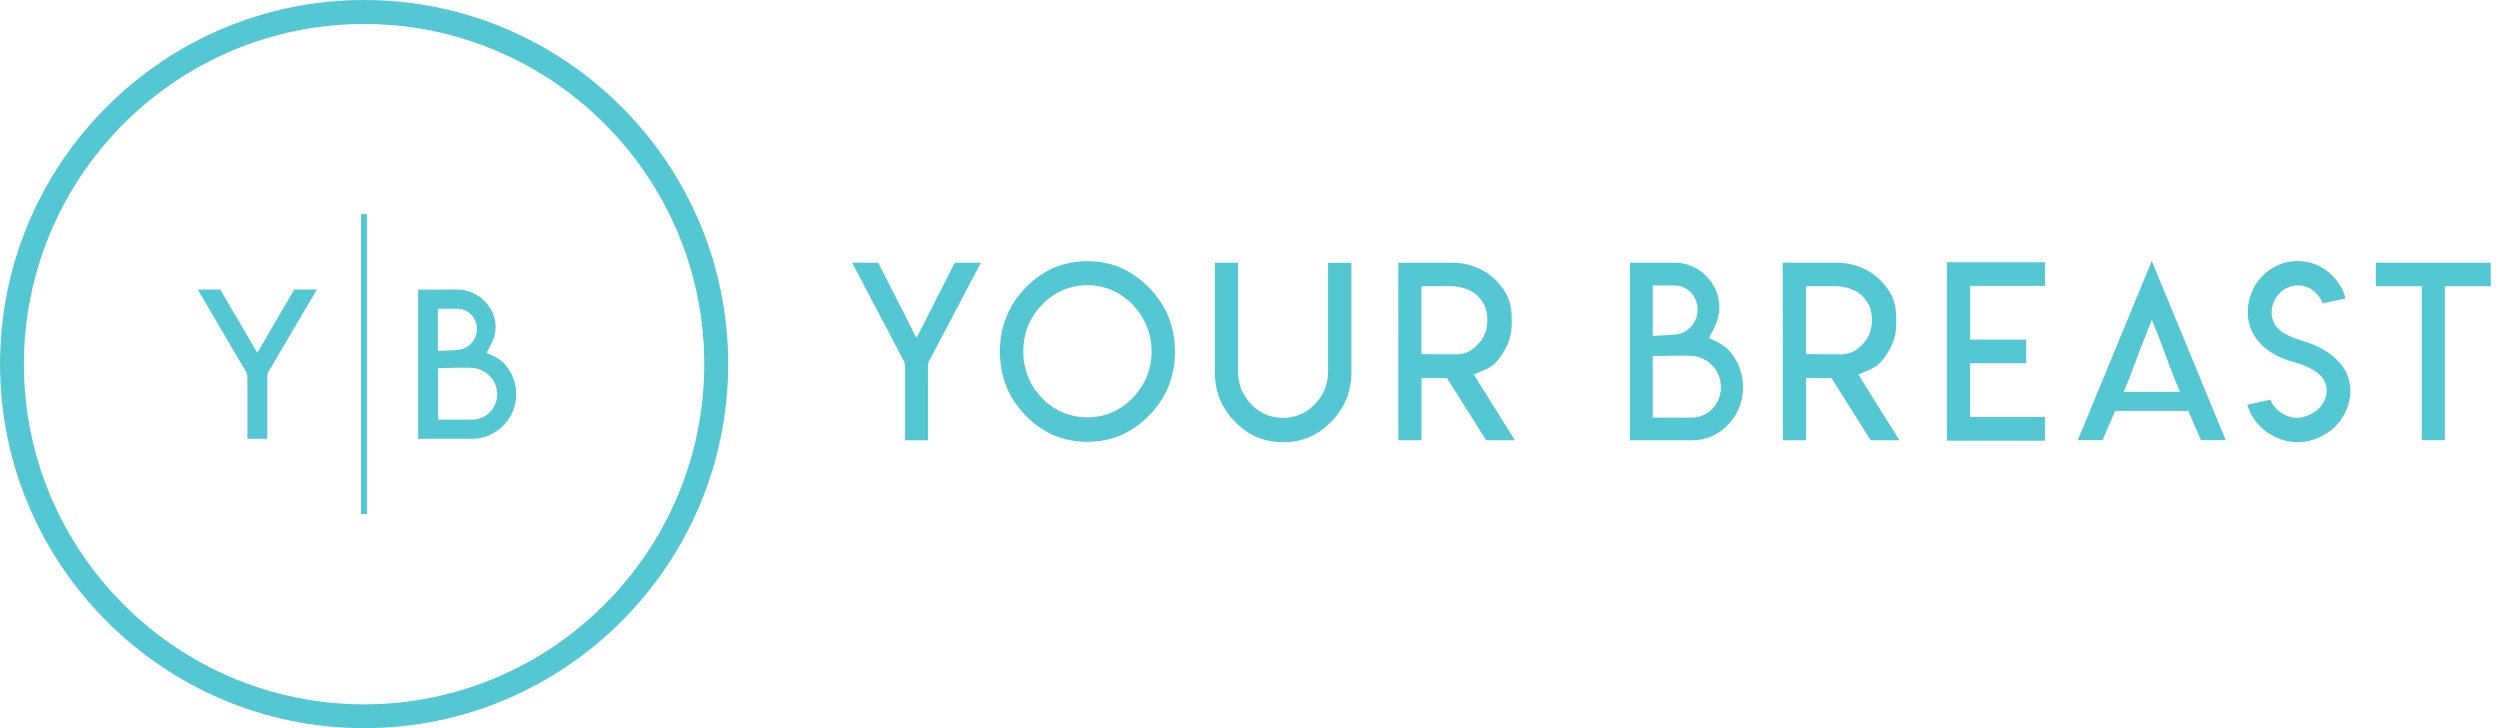
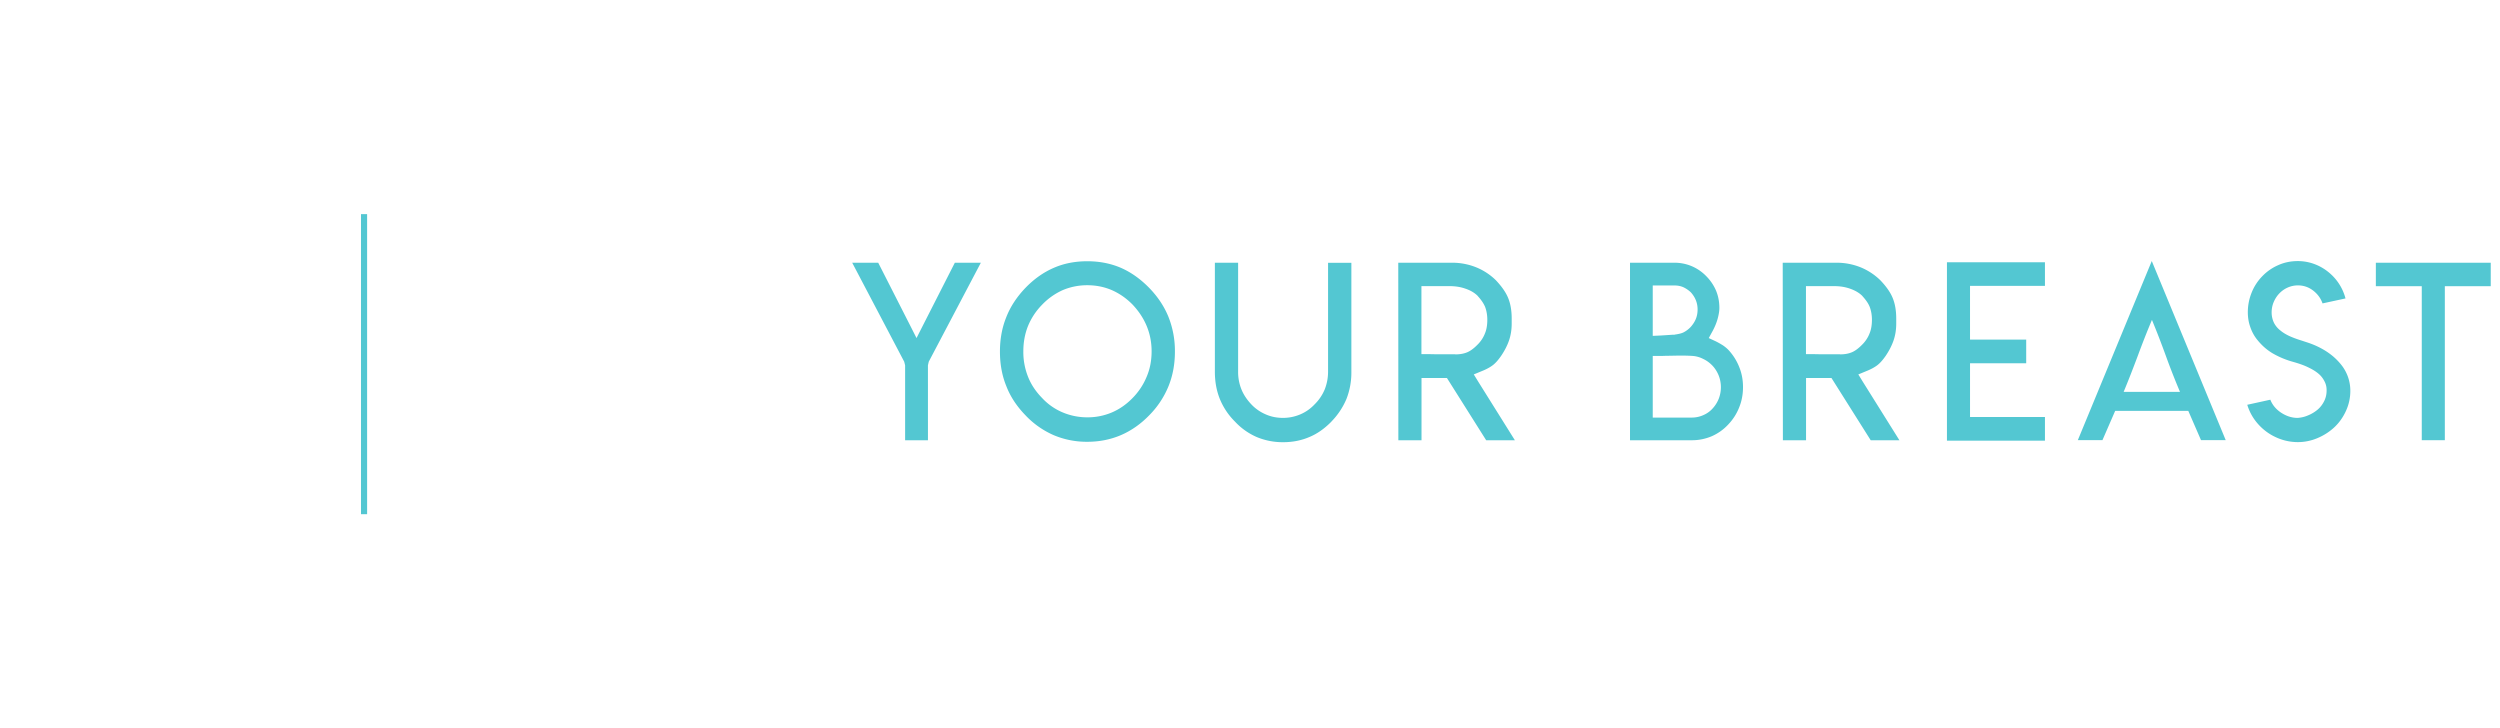
<svg xmlns="http://www.w3.org/2000/svg" width="206" height="60" fill="none">
-   <path d="M18.15 23.859l3.05 5.214 3.05-5.214h1.861l-4.038 6.853-.054.249v5.194h-1.632V30.96l-.067-.249-4.025-6.853h1.854zm17.939 10.723h2.809c.261 0 .524-.053.786-.154.262-.108.483-.262.672-.457a2.072 2.072 0 0 0 .61-1.498 2.105 2.105 0 0 0-.611-1.492 2.3 2.3 0 0 0-.651-.457 2.176 2.176 0 0 0-.766-.208c-.282-.014-.551-.027-.806-.02-.256 0-.511.006-.773.013-.128 0-.256 0-.376.007-.121 0-.242.007-.356.007h-.525v4.259h-.013zm0-5.657l.538-.027c.194-.013.47-.027.813-.047.073-.007.147-.007.208-.007l.033-.006c.262-.034.464-.081.605-.148a1.856 1.856 0 0 0 .894-.94c.08-.202.12-.417.12-.646 0-.228-.04-.437-.12-.638a1.855 1.855 0 0 0-.356-.544 1.884 1.884 0 0 0-.531-.357 1.683 1.683 0 0 0-.632-.127H36.082v3.487h.007zm.645-5.066h.927a3.166 3.166 0 0 1 2.271.96c.29.296.518.626.672.982.155.37.235.766.235 1.189 0 .202-.04.45-.12.746a4.12 4.12 0 0 1-.364.853l-.275.49.517.229c.168.08.343.175.511.282.134.094.255.188.363.29.343.355.605.758.786 1.195.181.43.275.894.275 1.398a3.67 3.67 0 0 1-1.062 2.593 3.71 3.71 0 0 1-1.188.813c-.45.181-.907.276-1.391.276h-4.435v-12.29h2.278v-.006z" fill="#53C7D2" />
-   <path d="M30.002 1.975C14.547 1.975 1.97 14.553 1.97 30.007c0 15.453 12.571 28.031 28.032 28.031 15.453 0 28.03-12.578 28.03-28.031 0-15.46-12.577-28.032-28.03-28.032zm0 58.025c-16.543 0-30-13.458-30-30s13.457-30 30-30c16.542 0 30 13.458 30 30-.007 16.549-13.459 30-30 30z" fill="#53C7D2" />
  <path d="M30.25 17.644h-.504V42.37h.504V17.644zm168.705 4.004h-3.185v1.935h3.783v12.692h1.901V23.584h3.783v-1.935h-6.282zm-9.629 12.787c-.47 0-.913-.142-1.343-.417-.43-.282-.733-.638-.908-1.082l-1.901.417c.181.598.484 1.135.907 1.606.423.47.921.833 1.492 1.088a4.267 4.267 0 0 0 1.767.383c.551 0 1.095-.108 1.619-.33a4.69 4.69 0 0 0 1.384-.886c.397-.37.719-.82.961-1.35a3.927 3.927 0 0 0 .363-1.66 3.423 3.423 0 0 0-.679-2.056 5.018 5.018 0 0 0-.739-.78 5.634 5.634 0 0 0-.9-.618 6.63 6.63 0 0 0-.988-.45c-.101-.04-.255-.087-.457-.154-.201-.068-.376-.121-.517-.168a7.896 7.896 0 0 1-.524-.195 4.139 4.139 0 0 1-.518-.249 2.903 2.903 0 0 1-.45-.309 1.869 1.869 0 0 1-.376-.39 1.64 1.64 0 0 1-.242-.483 1.98 1.98 0 0 1-.094-.605c0-.296.054-.585.168-.853.114-.27.269-.511.47-.72.202-.208.43-.369.692-.483a2.06 2.06 0 0 1 .833-.175c.585 0 1.089.222 1.519.659.242.248.41.53.511.826l1.894-.41a4.12 4.12 0 0 0-1.256-2.042 4.092 4.092 0 0 0-1.243-.766 3.896 3.896 0 0 0-1.451-.269c-.558 0-1.089.108-1.586.33a4.07 4.07 0 0 0-1.317.913 4.084 4.084 0 0 0-.88 1.35 4.289 4.289 0 0 0-.316 1.633c0 .424.067.833.208 1.223.135.39.33.746.585 1.055.369.457.799.833 1.283 1.115a7.207 7.207 0 0 0 1.68.692c.282.08.537.162.766.249.235.087.477.201.732.336.256.14.471.289.645.45.175.161.316.356.43.585.115.228.168.47.162.739 0 .315-.068.611-.209.887-.141.275-.322.51-.551.698a2.91 2.91 0 0 1-.766.457c-.275.121-.564.188-.86.209zm-14.338-2.144c.383-.92.766-1.908 1.163-2.963a71.131 71.131 0 0 1 1.169-2.97c.383.927.766 1.915 1.149 2.97a60.704 60.704 0 0 0 1.162 2.963H174.988zm2.318-10.784l-6.094 14.762h2.029l1.048-2.412H180.316l1.048 2.412h2.036l-6.094-14.762zm-16.878.108v14.694h8.076v-1.948h-6.174v-4.428H166.959v-1.949H162.33v-4.427h6.174v-1.949h-8.076v.007zm-9.83 7.579h-.477l-.719-.014h-.591v-5.603h2.332c.463 0 .893.067 1.296.208.424.148.773.35 1.028.611v.007c.289.316.491.612.598.887.121.323.182.679.182 1.062 0 .423-.061.792-.182 1.088a2.625 2.625 0 0 1-.611.947c-.282.29-.551.498-.813.619-.296.134-.632.194-1.021.194l-.007-.006h-1.015zm-3.688 7.082h1.908v-5.127h2.096l3.232 5.127h2.365l-2.997-4.791-.389-.632.665-.275c.376-.148.665-.31.88-.47.222-.162.457-.424.706-.78.295-.437.51-.86.651-1.27.148-.43.222-.893.222-1.397v-.41c0-.672-.101-1.243-.302-1.72-.188-.457-.531-.94-1.015-1.445a5.082 5.082 0 0 0-1.606-1.055 5.278 5.278 0 0 0-2.002-.383h-4.428l.014 14.628zm-10.724-9.239V23.523H137.994c.255 0 .497.047.725.148.236.114.437.255.612.423.181.202.316.417.41.652.094.235.141.49.141.759 0 .276-.047.53-.141.766-.094.235-.236.45-.41.652a2.191 2.191 0 0 1-.618.47c-.168.08-.397.134-.699.175l-.04.013c-.068 0-.148 0-.236.007-.396.027-.705.047-.934.06l-.618.027v-.638zm0 6.746v-4.454h.598c.135 0 .269 0 .417-.008.141 0 .289-.006.437-.006.295-.007.598-.014.893-.014.296 0 .605.007.927.027.296.02.598.1.887.249.269.127.518.302.753.544.222.235.396.51.524.826a2.638 2.638 0 0 1 0 1.915 2.611 2.611 0 0 1-.524.82c-.208.228-.47.41-.773.537a2.308 2.308 0 0 1-.907.189H136.186v-.625zm-1.874-12.135v14.628H139.425c.551 0 1.088-.108 1.606-.323a4.094 4.094 0 0 0 1.37-.968c.397-.416.699-.886.907-1.417.209-.51.316-1.069.316-1.673 0-.598-.107-1.15-.316-1.66a4.492 4.492 0 0 0-.907-1.424 3.095 3.095 0 0 0-.416-.343 6.733 6.733 0 0 0-.591-.336l-.592-.275.316-.578c.175-.323.316-.659.417-1.015.094-.35.141-.645.141-.887 0-.503-.088-.974-.269-1.417a3.82 3.82 0 0 0-.779-1.17 3.69 3.69 0 0 0-1.203-.846 3.659 3.659 0 0 0-1.425-.296h-3.688zm-15.406 7.546h-.477l-.713-.014h-.591v-5.603h2.325c.463 0 .9.067 1.297.208.423.141.772.35 1.028.611v.007c.288.316.483.612.598.887.12.323.181.679.181 1.062 0 .423-.061.792-.181 1.088a2.63 2.63 0 0 1-.612.947c-.282.29-.551.498-.813.619-.296.134-.631.195-1.021.195l-.007-.007h-1.014zm-3.682 7.082h1.908v-5.127h2.096l3.232 5.127h2.365l-2.997-4.791-.389-.632.665-.275c.376-.148.665-.31.88-.47.222-.162.457-.424.705-.78.296-.437.511-.86.652-1.27.148-.43.222-.893.222-1.397v-.41c0-.672-.101-1.243-.302-1.72-.189-.457-.531-.94-1.008-1.445a4.979 4.979 0 0 0-1.606-1.055 5.284 5.284 0 0 0-2.002-.383h-4.428l.007 14.628zm-5.792-14.628v8.984c0 .51-.094.994-.276 1.458a3.736 3.736 0 0 1-.833 1.23c-.349.369-.746.644-1.196.832-.45.188-.92.282-1.404.282-.511 0-.981-.094-1.411-.282a3.532 3.532 0 0 1-1.203-.833c-.369-.39-.638-.8-.813-1.23a3.805 3.805 0 0 1-.275-1.457v-8.984h-1.915v8.99c0 .807.134 1.546.403 2.224a5.615 5.615 0 0 0 1.243 1.868 5.383 5.383 0 0 0 1.821 1.29 5.541 5.541 0 0 0 2.163.417c.773 0 1.492-.141 2.151-.424.638-.262 1.243-.685 1.82-1.27v-.006a5.996 5.996 0 0 0 1.243-1.868 5.974 5.974 0 0 0 .403-2.224v-8.99h-1.921v-.007zm-19.834 1.855c.712 0 1.384.134 2.015.403.639.282 1.21.679 1.72 1.203.511.544.894 1.128 1.156 1.76.269.652.403 1.344.403 2.083 0 .752-.134 1.451-.403 2.083a5.458 5.458 0 0 1-1.162 1.76c-.511.524-1.075.92-1.707 1.19a5.093 5.093 0 0 1-2.016.403 5.192 5.192 0 0 1-2.035-.404 4.874 4.874 0 0 1-1.7-1.189c-.525-.537-.914-1.122-1.163-1.76a5.5 5.5 0 0 1-.383-2.083c0-.746.128-1.445.383-2.083a5.458 5.458 0 0 1 1.163-1.76 5.401 5.401 0 0 1 1.7-1.203 5.137 5.137 0 0 1 2.029-.403zm0-1.976c-1.022 0-1.942.182-2.769.545-.84.363-1.612.907-2.324 1.64-.72.752-1.25 1.558-1.586 2.418-.35.86-.524 1.807-.524 2.842 0 1.041.175 1.989.524 2.842.336.874.867 1.673 1.586 2.412a7.112 7.112 0 0 0 2.324 1.633 6.993 6.993 0 0 0 2.769.544c.98 0 1.901-.181 2.754-.544.86-.37 1.64-.914 2.338-1.633a7.332 7.332 0 0 0 1.593-2.398c.356-.88.53-1.828.53-2.856a7.598 7.598 0 0 0-.53-2.856c-.35-.866-.88-1.666-1.593-2.398-.725-.74-1.504-1.29-2.338-1.653-.833-.356-1.753-.538-2.754-.538zm-19.378.121l4.287 8.157.074.296v6.175h1.881V30.1l.067-.296 4.294-8.157h-2.144l-2.633 5.174-.525 1.035-.524-1.035-2.633-5.174H70.22z" fill="#53C7D2" />
</svg>